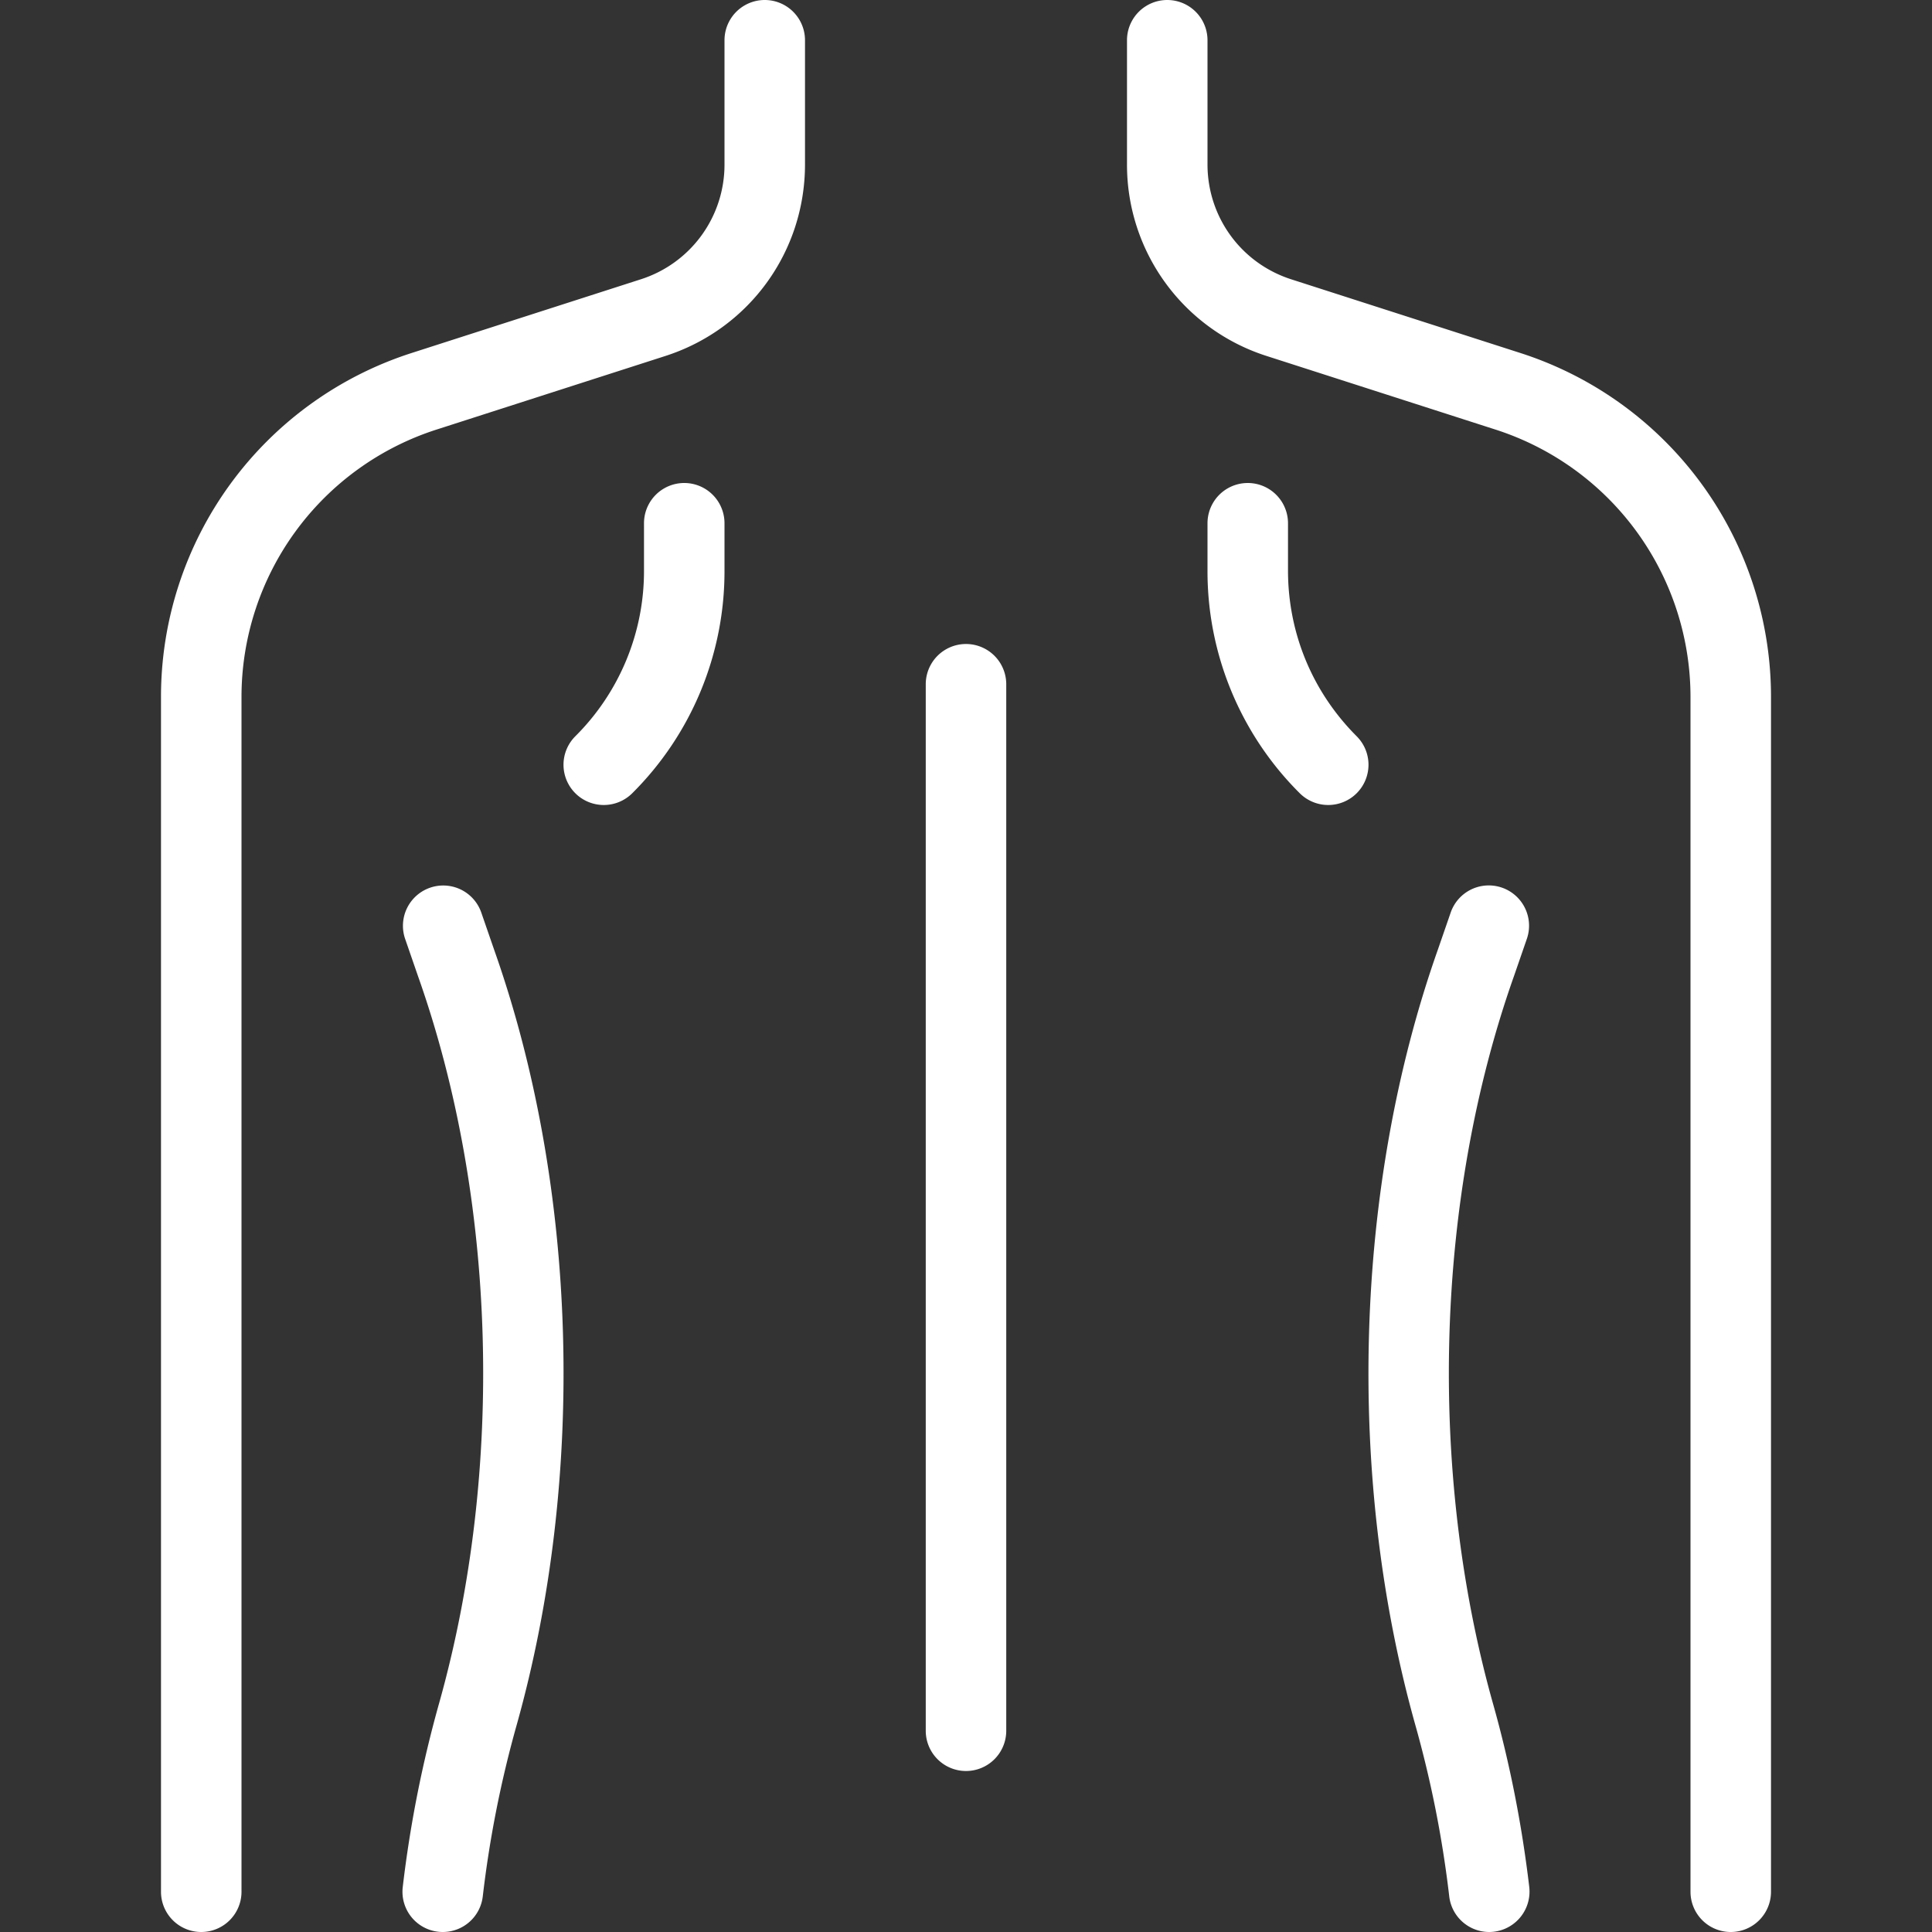
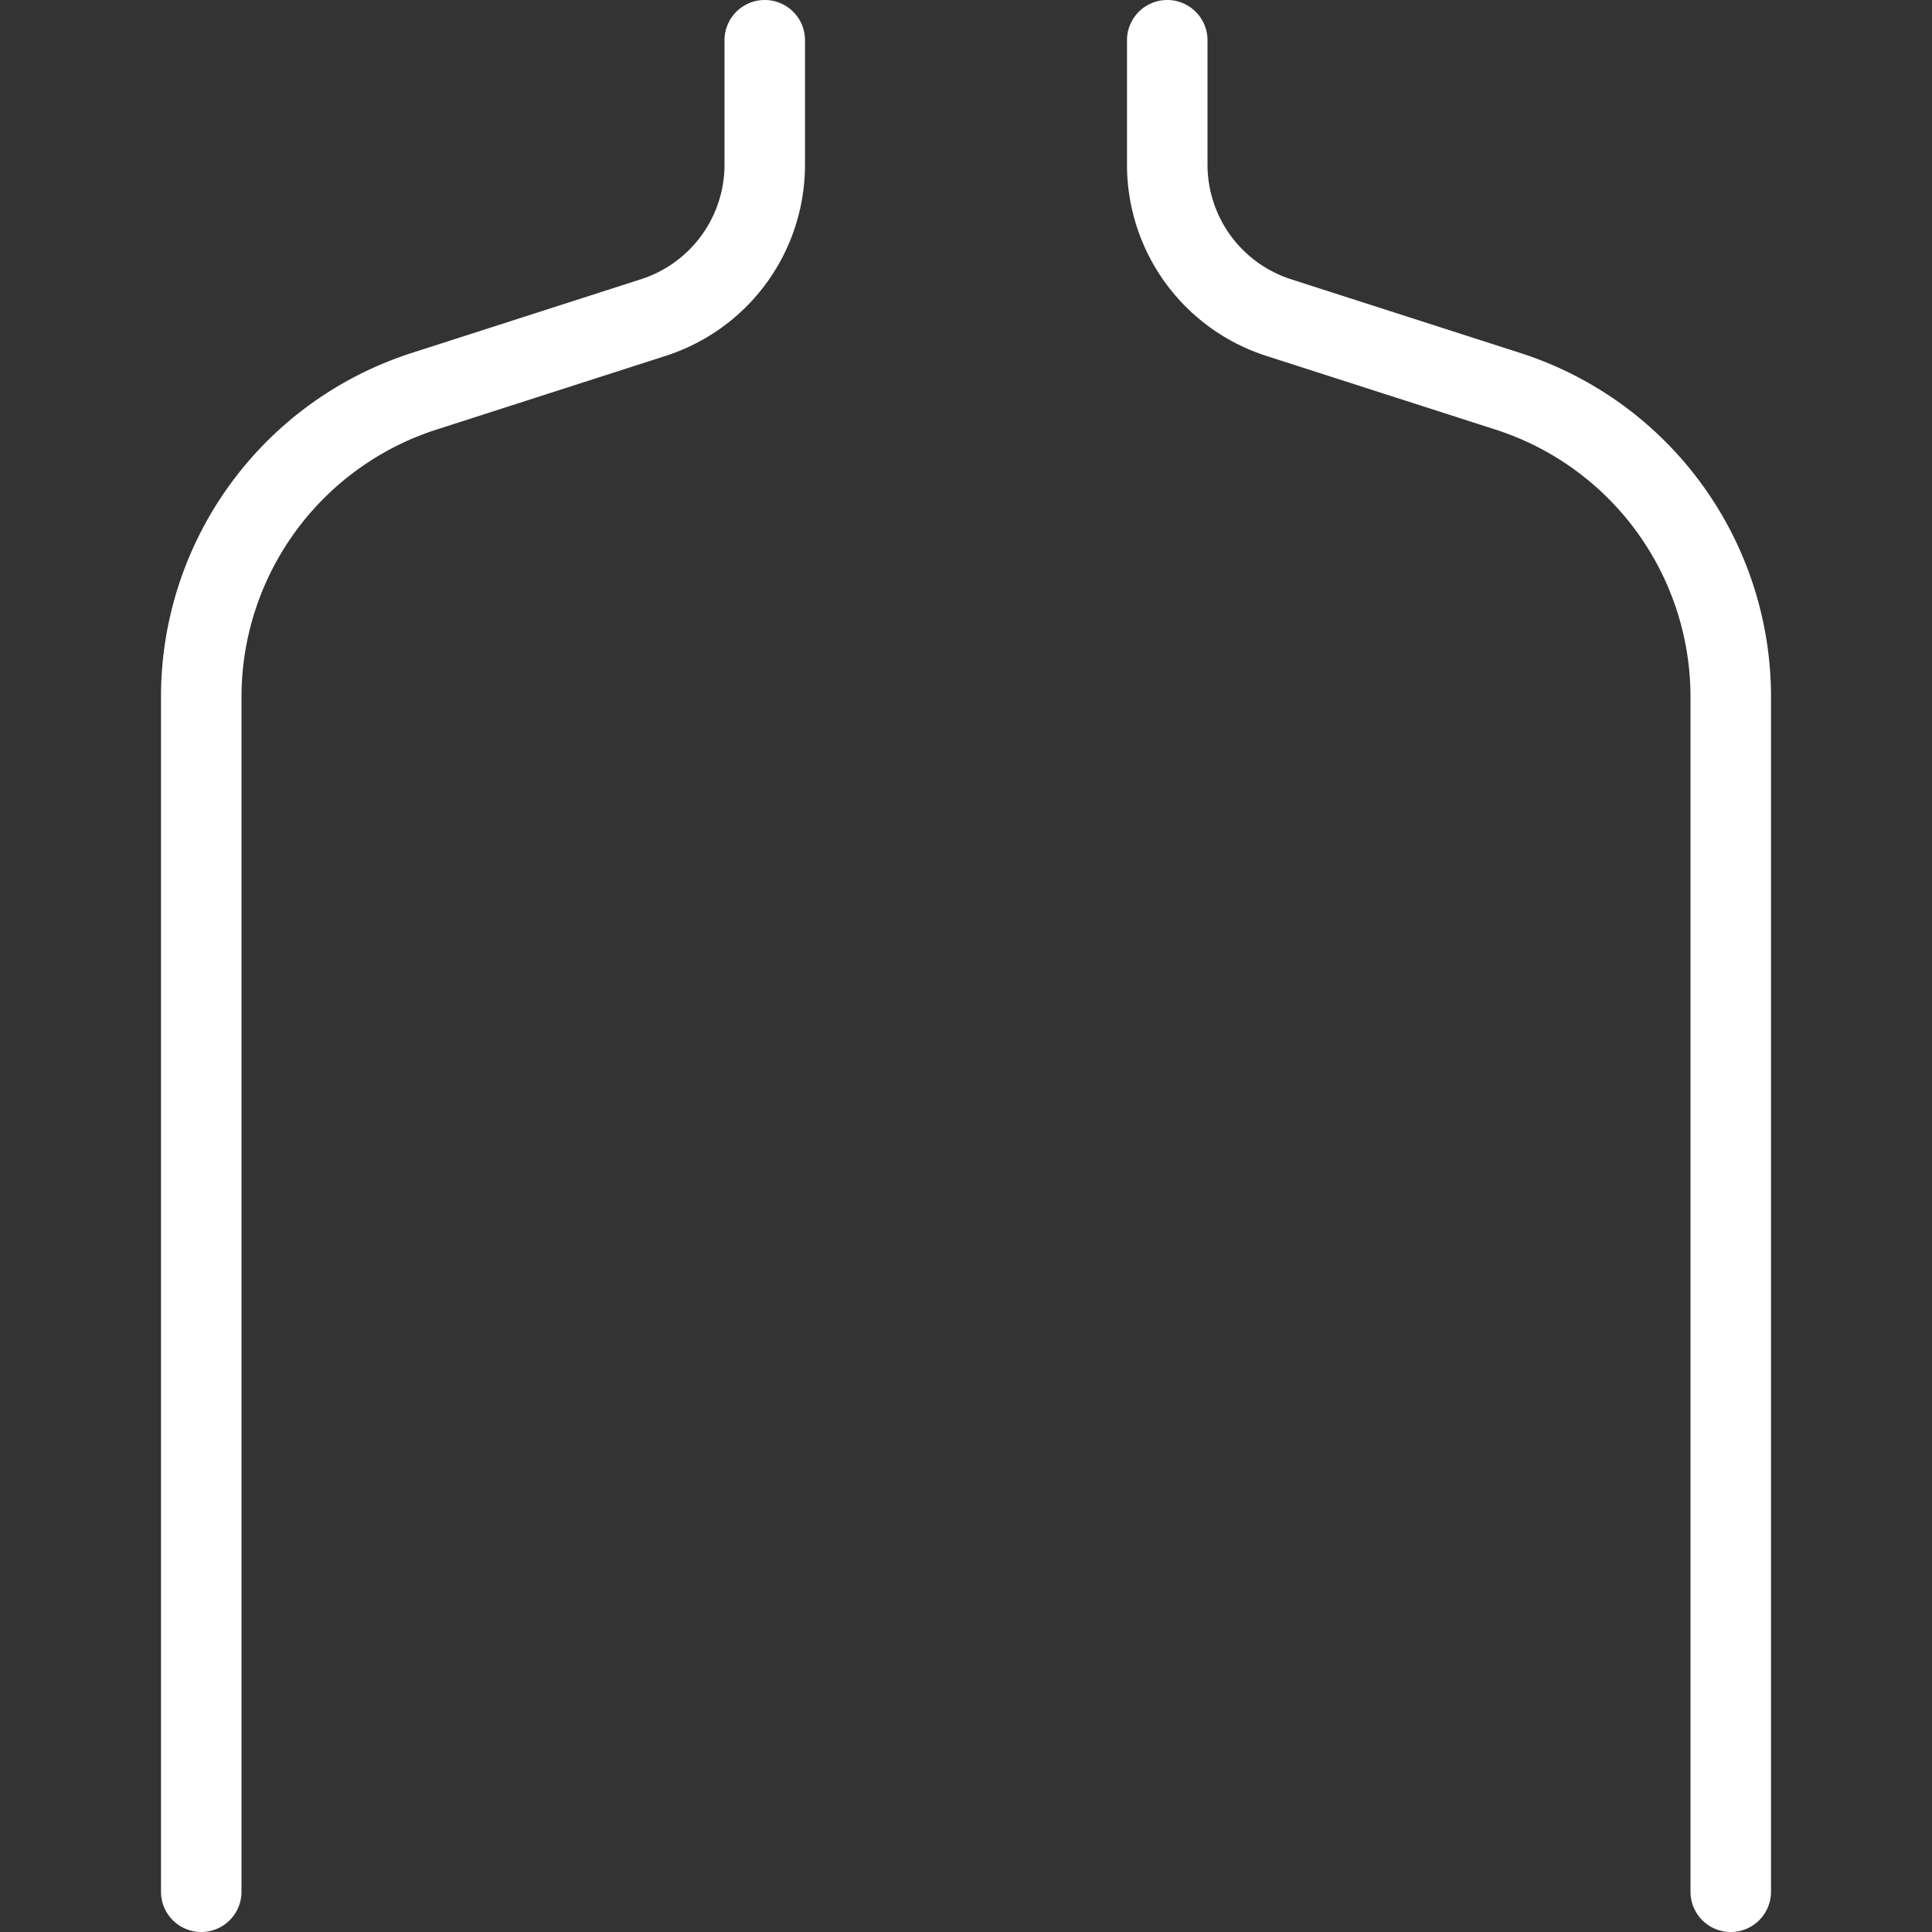
<svg xmlns="http://www.w3.org/2000/svg" width="512" height="512" x="0" y="0" viewBox="0 0 24 24" style="enable-background:new 0 0 512 512" xml:space="preserve" class="">
  <rect x="0" y="0" width="24" height="24" fill="#333333" stroke="none" />
  <g>
    <path d="M2.5 24a.5.5 0 0 1-.5-.5V8.666a4.486 4.486 0 0 1 3.123-4.284l2.836-.912A1.495 1.495 0 0 0 9 2.042V.5a.5.5 0 0 1 1 0v1.542c0 1.09-.697 2.046-1.734 2.38l-2.836.912A3.49 3.49 0 0 0 3 8.666V23.5a.5.5 0 0 1-.5.5zM21.5 24a.5.5 0 0 1-.5-.5V8.666a3.49 3.49 0 0 0-2.43-3.332l-2.836-.912A2.493 2.493 0 0 1 14 2.042V.5a.5.5 0 0 1 1 0v1.542c0 .654.418 1.228 1.041 1.428l2.836.912A4.486 4.486 0 0 1 22 8.666V23.5a.5.5 0 0 1-.5.5z" fill="#ffffff" opacity="1" data-original="#000000" />
-     <path d="M5.501 24a.5.5 0 0 1-.498-.558 14.82 14.82 0 0 1 .453-2.288c.812-2.893.714-6.268-.263-9.027l-.16-.463a.5.5 0 1 1 .946-.327l.159.46c1.041 2.943 1.146 6.543.281 9.629a13.714 13.714 0 0 0-.422 2.133.5.5 0 0 1-.496.441zM18.499 24a.5.5 0 0 1-.496-.442 13.702 13.702 0 0 0-.422-2.132c-.865-3.086-.76-6.687.282-9.633l.158-.457a.5.5 0 0 1 .946.327l-.159.46c-.978 2.762-1.075 6.137-.264 9.031.209.738.361 1.508.453 2.287a.502.502 0 0 1-.498.559zM7.5 10a.5.5 0 0 1-.354-.853A2.894 2.894 0 0 0 8 7.086V6.5a.5.5 0 0 1 1 0v.586a3.889 3.889 0 0 1-1.146 2.768A.502.502 0 0 1 7.5 10zM16.5 10a.502.502 0 0 1-.354-.146A3.889 3.889 0 0 1 15 7.086V6.5a.5.5 0 0 1 1 0v.586c0 .779.303 1.51.854 2.061A.5.5 0 0 1 16.5 10zM12 22a.5.5 0 0 1-.5-.5v-13a.5.5 0 0 1 1 0v13a.5.5 0 0 1-.5.5z" fill="#ffffff" opacity="1" data-original="#000000" />
  </g>
</svg>